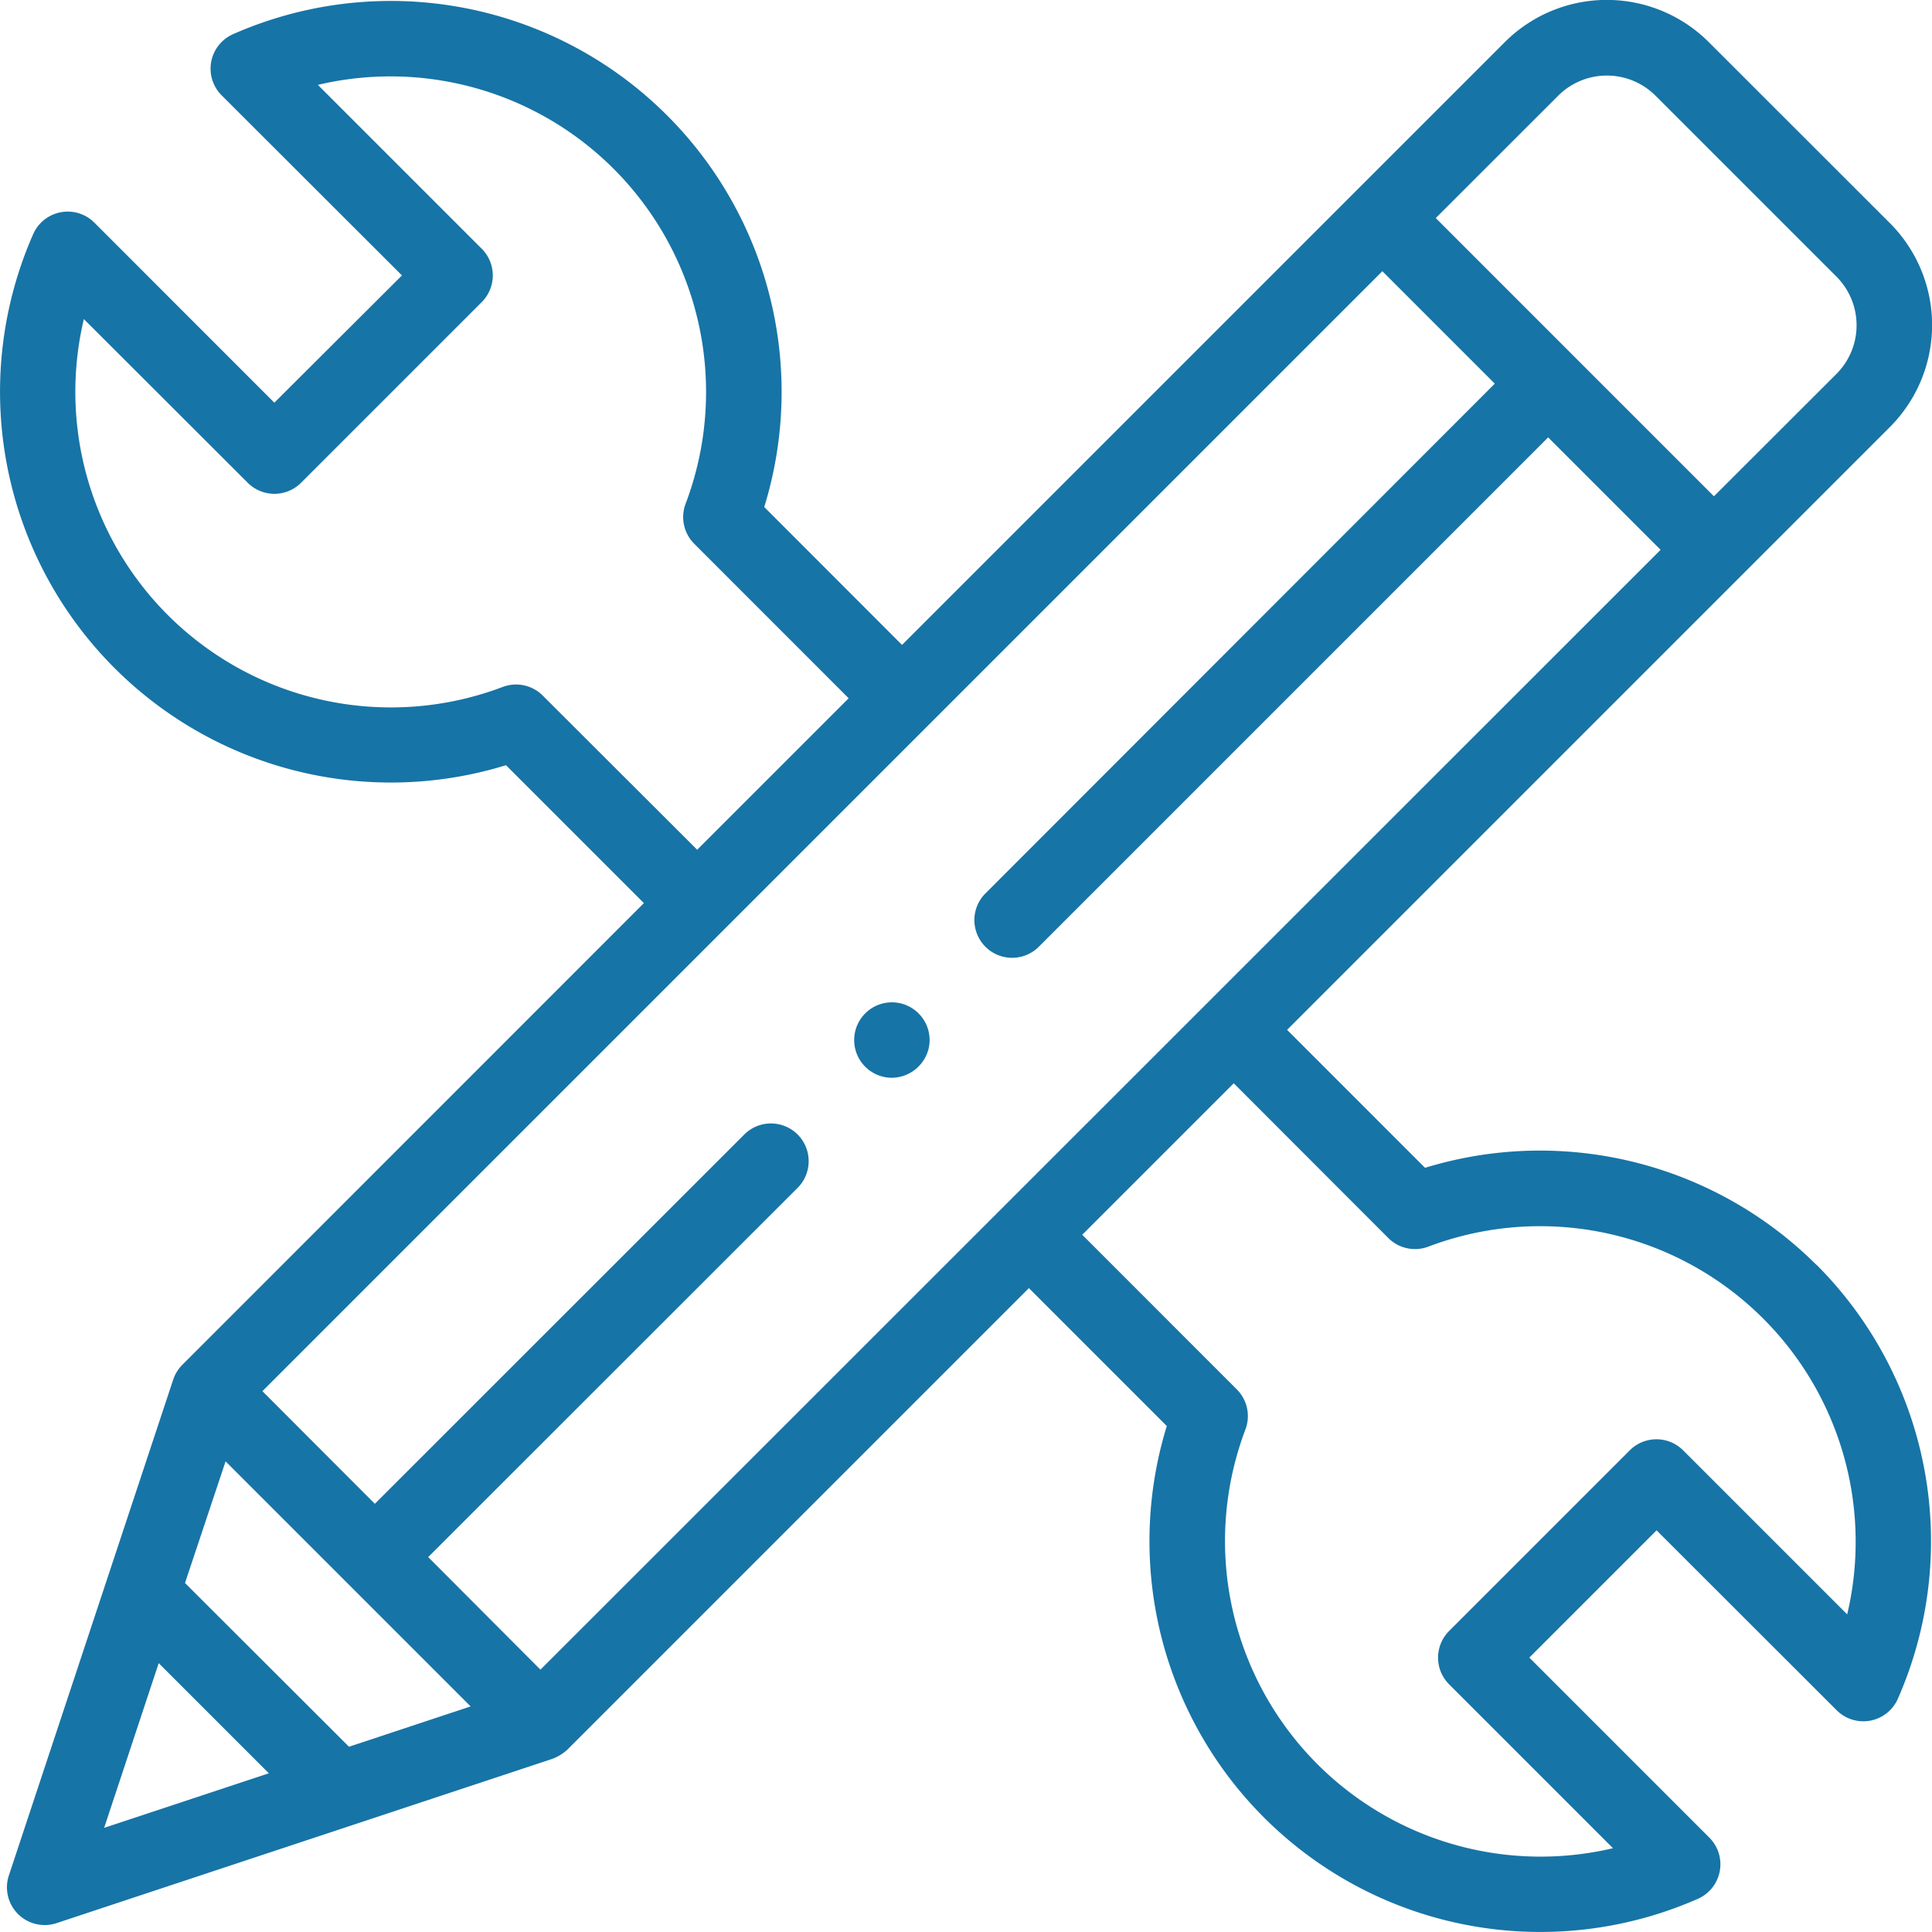
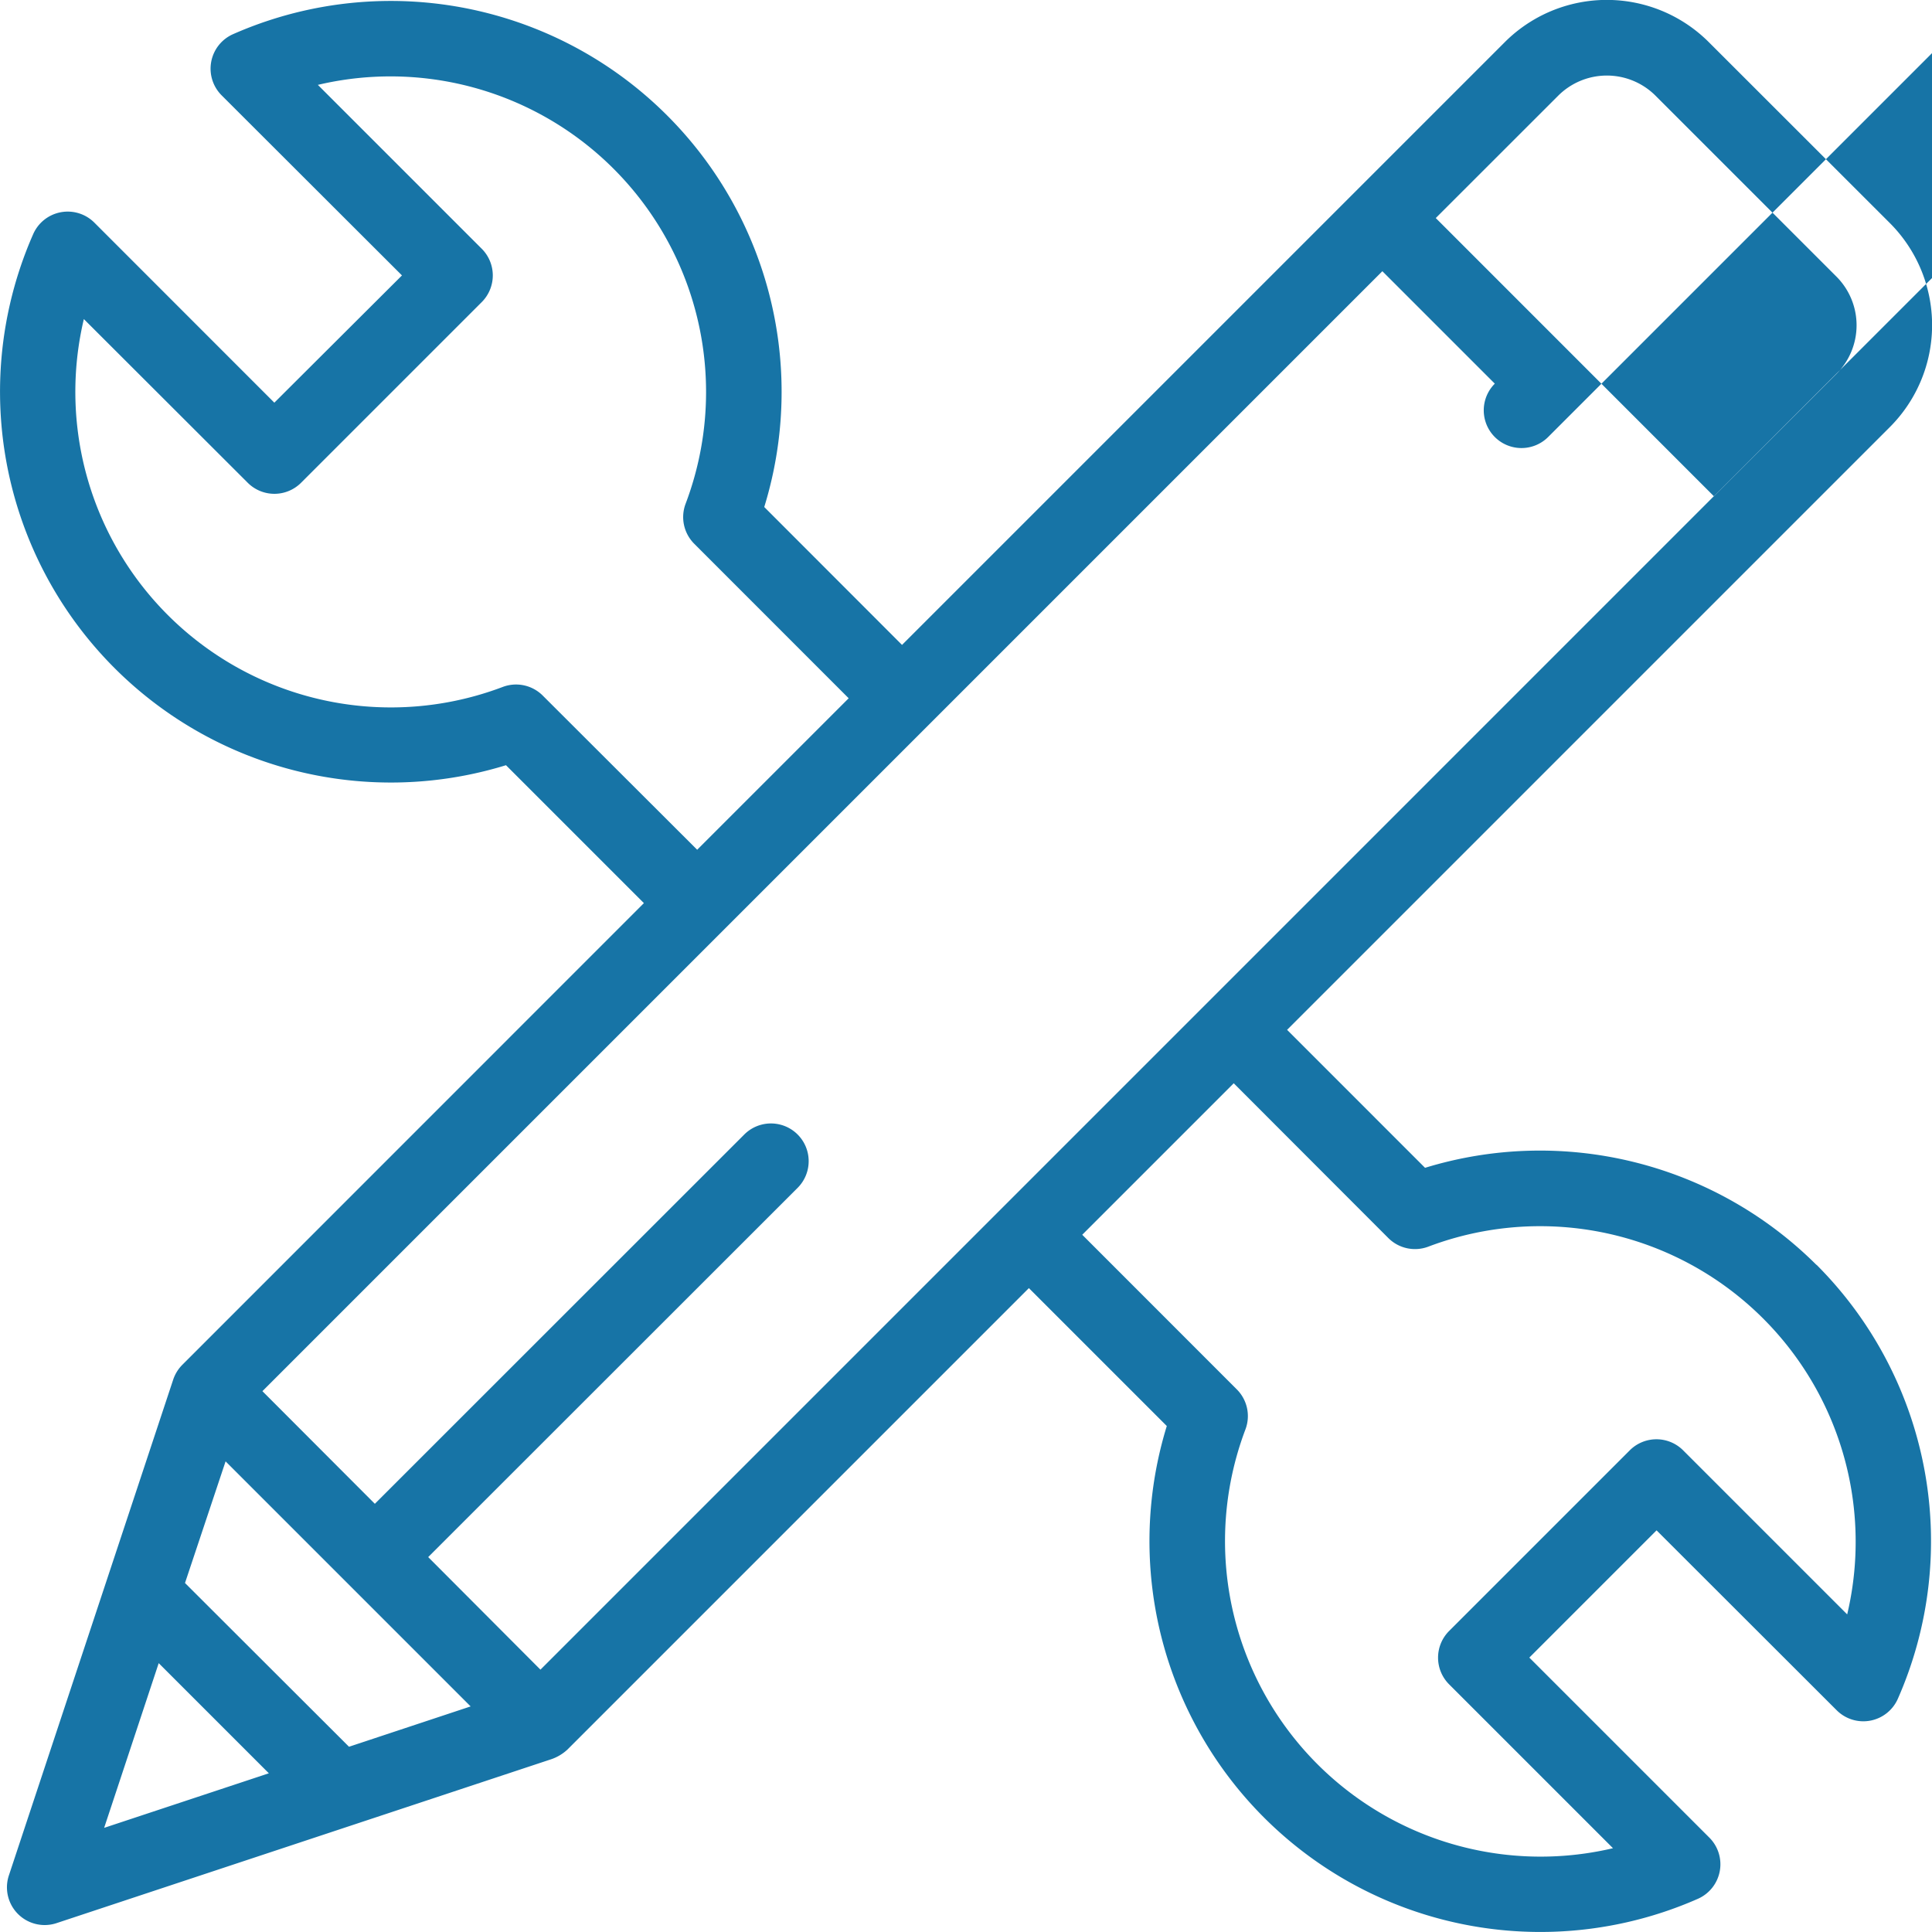
<svg xmlns="http://www.w3.org/2000/svg" width="30.275" height="30.275" viewBox="0 0 30.275 30.275">
  <defs>
    <style>.a{fill:#1774a6;}</style>
  </defs>
  <g transform="translate(0 0)">
-     <path class="a" d="M28.466,19.822A6.137,6.137,0,0,0,22.332,18.3L20.17,16.138l9.444-9.444a2.261,2.261,0,0,0,0-3.2L26.78.662a2.261,2.261,0,0,0-3.2,0l-9.444,9.444L11.977,7.945A6.125,6.125,0,0,0,3.654.535a.591.591,0,0,0-.18.959L6.3,4.316,4.3,6.31,1.48,3.489a.591.591,0,0,0-.959.18A6.125,6.125,0,0,0,7.93,11.991l2.161,2.161L2.859,21.386a.6.6,0,0,0-.144.233L.14,29.389a.591.591,0,0,0,.747.747L8.65,27.564a.713.713,0,0,0,.241-.146l7.233-7.233,2.161,2.161a6.125,6.125,0,0,0,8.322,7.409.591.591,0,0,0,.18-.959l-2.821-2.821,1.994-1.994L28.782,26.8a.591.591,0,0,0,.959-.18,6.125,6.125,0,0,0-1.274-6.8ZM24.418,1.5a1.079,1.079,0,0,1,1.526,0l2.834,2.834a1.079,1.079,0,0,1,0,1.526L26.859,7.777,22.5,3.417Zm-15.912,9.4a.591.591,0,0,0-.628-.135A4.945,4.945,0,0,1,1.315,5L3.883,7.565a.591.591,0,0,0,.836,0L7.55,4.734a.591.591,0,0,0,0-.836L4.982,1.33a4.945,4.945,0,0,1,5.763,6.563.591.591,0,0,0,.135.628L13.3,10.942l-2.374,2.374ZM1.633,28.643l.855-2.581,1.726,1.726ZM5.47,27.372,2.9,24.806,3.536,22.9l3.84,3.84Zm3-1.208L6.711,24.4,12.5,18.614a.591.591,0,0,0-.836-.836L5.875,23.565,4.113,21.8l17.55-17.55.048.048,1.714,1.714L15.443,14a.591.591,0,1,0,.836.836l7.982-7.982,1.762,1.762Zm20.474-.869-2.568-2.568a.591.591,0,0,0-.836,0l-2.831,2.831a.591.591,0,0,0,0,.836l2.568,2.568A4.945,4.945,0,0,1,19.517,22.4a.591.591,0,0,0-.135-.628L16.96,19.349l2.374-2.374L21.756,19.4a.591.591,0,0,0,.628.135,4.945,4.945,0,0,1,6.563,5.763Z" transform="translate(-0.001 0)" />
+     <path class="a" d="M28.466,19.822A6.137,6.137,0,0,0,22.332,18.3L20.17,16.138l9.444-9.444a2.261,2.261,0,0,0,0-3.2L26.78.662a2.261,2.261,0,0,0-3.2,0l-9.444,9.444L11.977,7.945A6.125,6.125,0,0,0,3.654.535a.591.591,0,0,0-.18.959L6.3,4.316,4.3,6.31,1.48,3.489a.591.591,0,0,0-.959.18A6.125,6.125,0,0,0,7.93,11.991l2.161,2.161L2.859,21.386a.6.6,0,0,0-.144.233L.14,29.389a.591.591,0,0,0,.747.747L8.65,27.564a.713.713,0,0,0,.241-.146l7.233-7.233,2.161,2.161a6.125,6.125,0,0,0,8.322,7.409.591.591,0,0,0,.18-.959l-2.821-2.821,1.994-1.994L28.782,26.8a.591.591,0,0,0,.959-.18,6.125,6.125,0,0,0-1.274-6.8ZM24.418,1.5a1.079,1.079,0,0,1,1.526,0l2.834,2.834a1.079,1.079,0,0,1,0,1.526L26.859,7.777,22.5,3.417Zm-15.912,9.4a.591.591,0,0,0-.628-.135A4.945,4.945,0,0,1,1.315,5L3.883,7.565a.591.591,0,0,0,.836,0L7.55,4.734a.591.591,0,0,0,0-.836L4.982,1.33a4.945,4.945,0,0,1,5.763,6.563.591.591,0,0,0,.135.628L13.3,10.942l-2.374,2.374ZM1.633,28.643l.855-2.581,1.726,1.726ZM5.47,27.372,2.9,24.806,3.536,22.9l3.84,3.84Zm3-1.208L6.711,24.4,12.5,18.614a.591.591,0,0,0-.836-.836L5.875,23.565,4.113,21.8l17.55-17.55.048.048,1.714,1.714a.591.591,0,1,0,.836.836l7.982-7.982,1.762,1.762Zm20.474-.869-2.568-2.568a.591.591,0,0,0-.836,0l-2.831,2.831a.591.591,0,0,0,0,.836l2.568,2.568A4.945,4.945,0,0,1,19.517,22.4a.591.591,0,0,0-.135-.628L16.96,19.349l2.374-2.374L21.756,19.4a.591.591,0,0,0,.628.135,4.945,4.945,0,0,1,6.563,5.763Z" transform="translate(-0.001 0)" />
    <g transform="translate(13.387 15.708)">
-       <path class="a" d="M226.989,266.832a.591.591,0,1,1,.579-.476A.6.6,0,0,1,226.989,266.832Z" transform="translate(-226.399 -265.651)" />
-     </g>
+       </g>
  </g>
</svg>